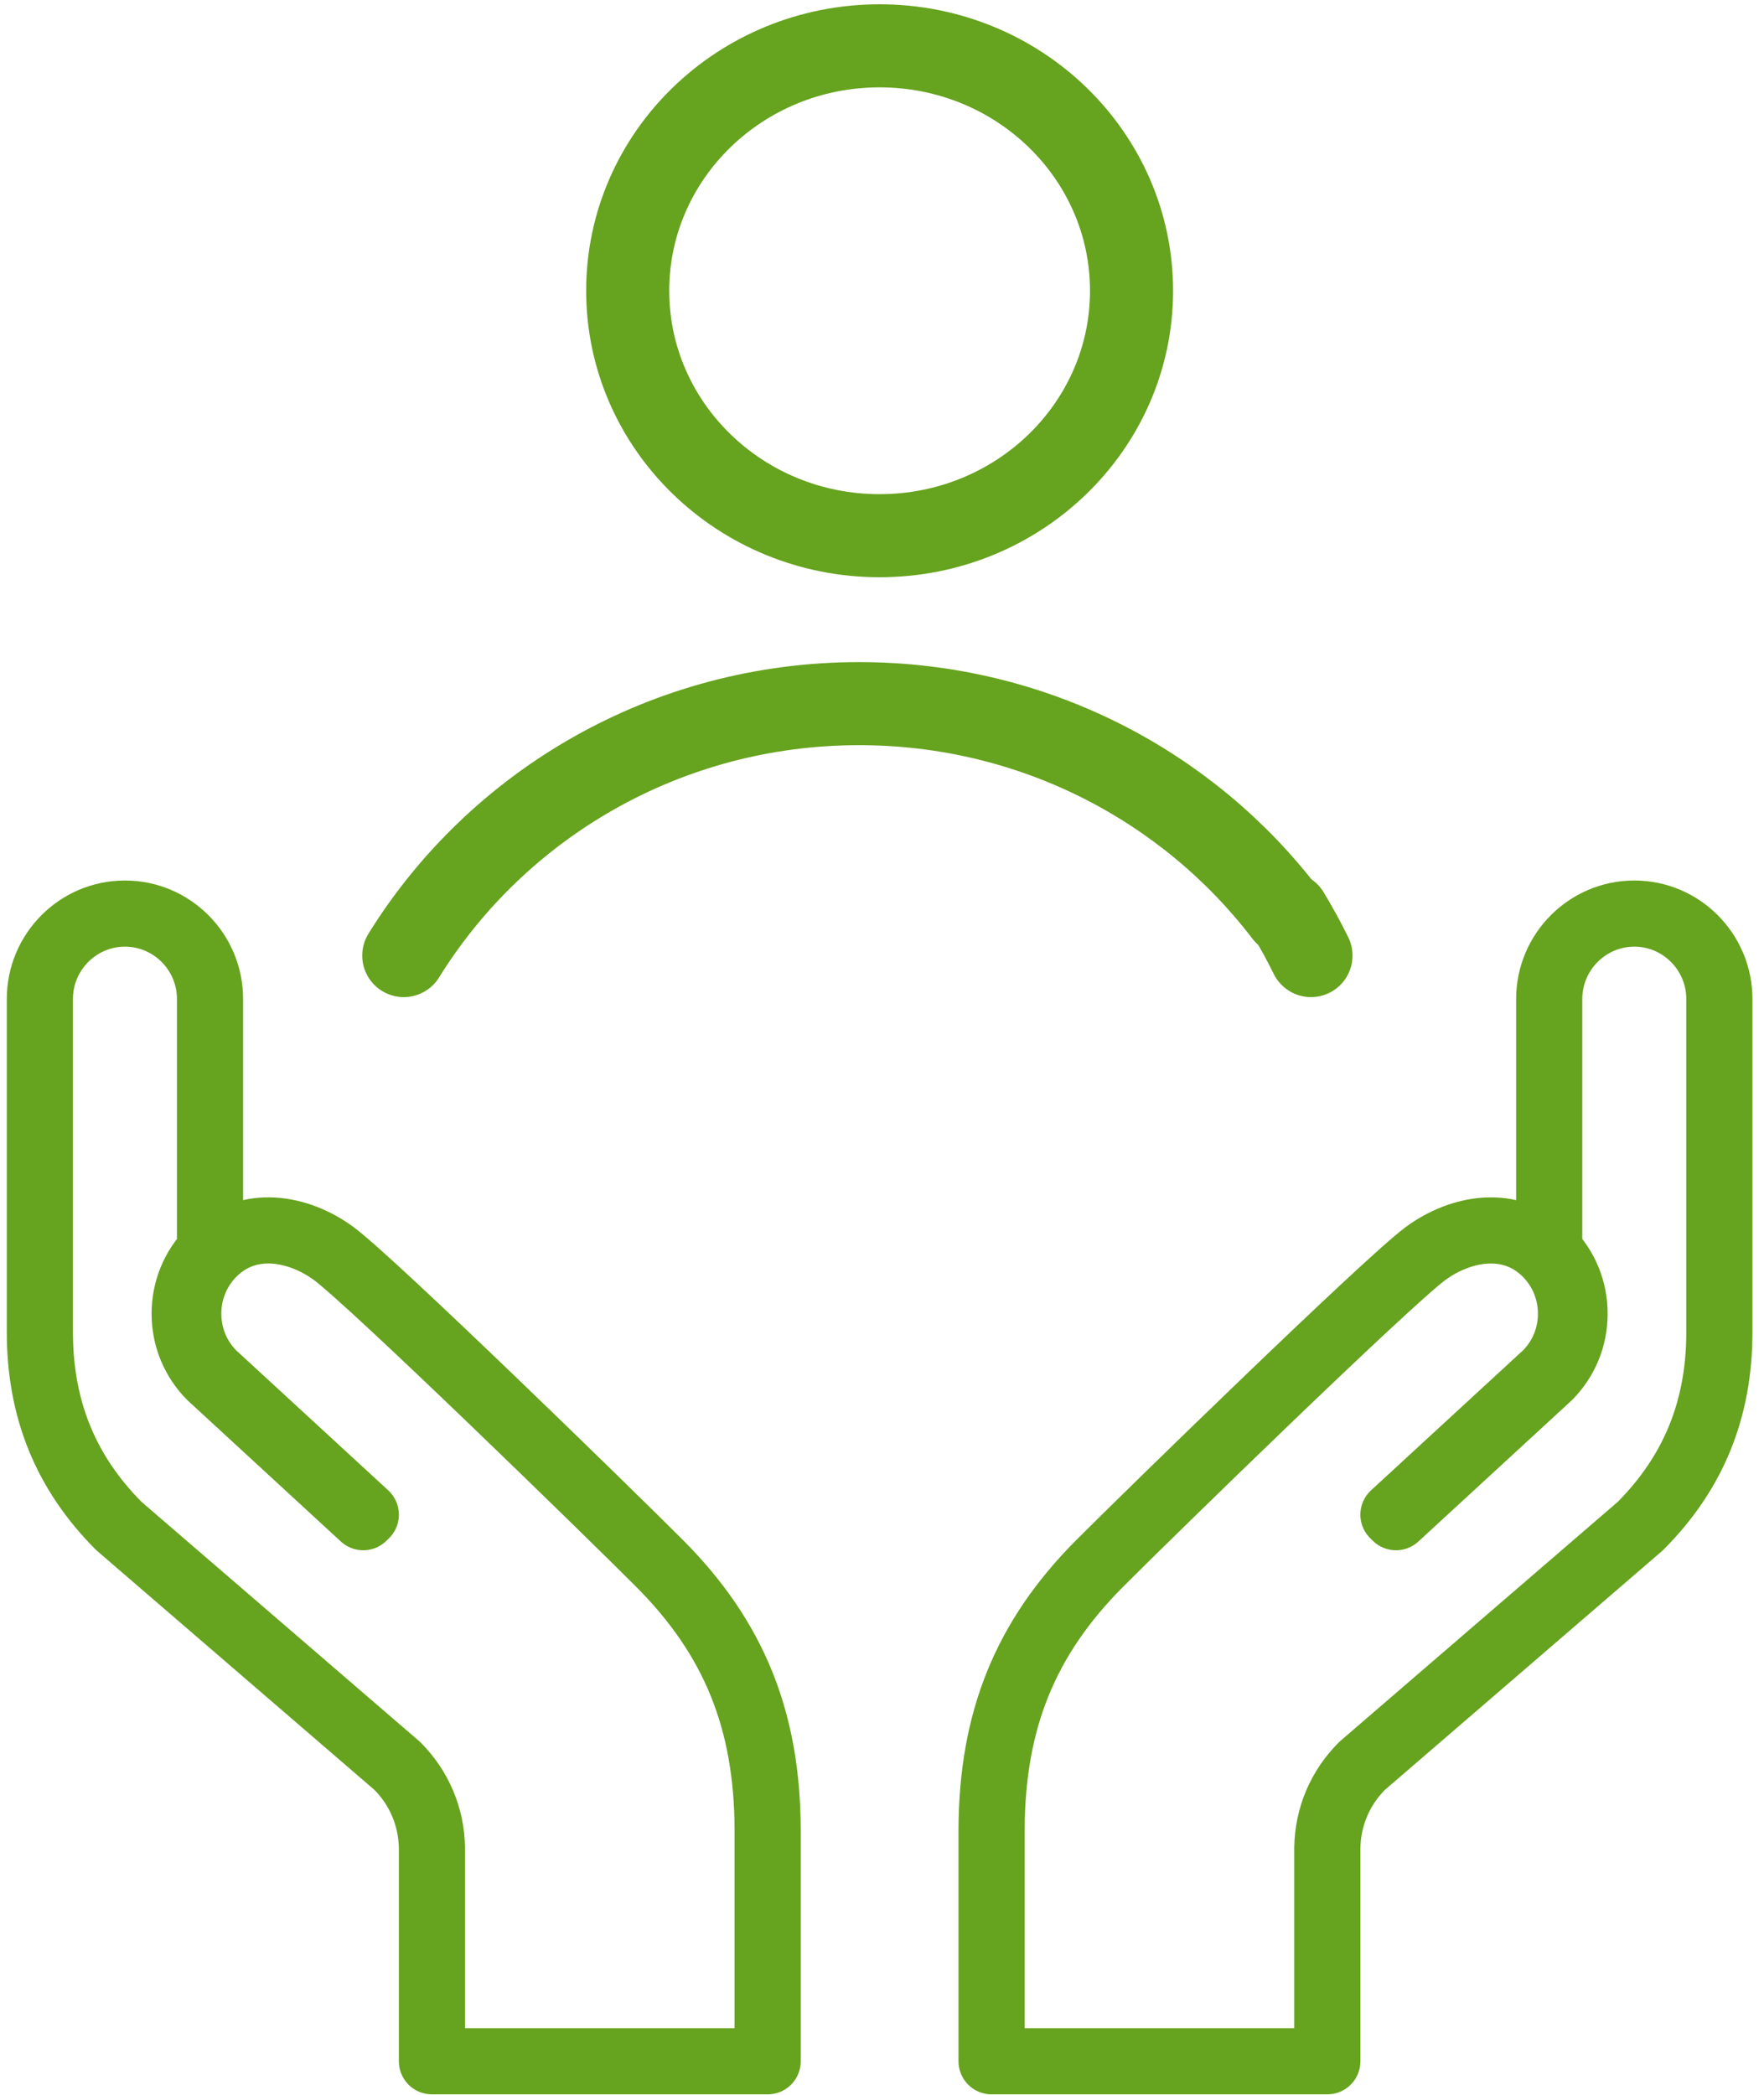
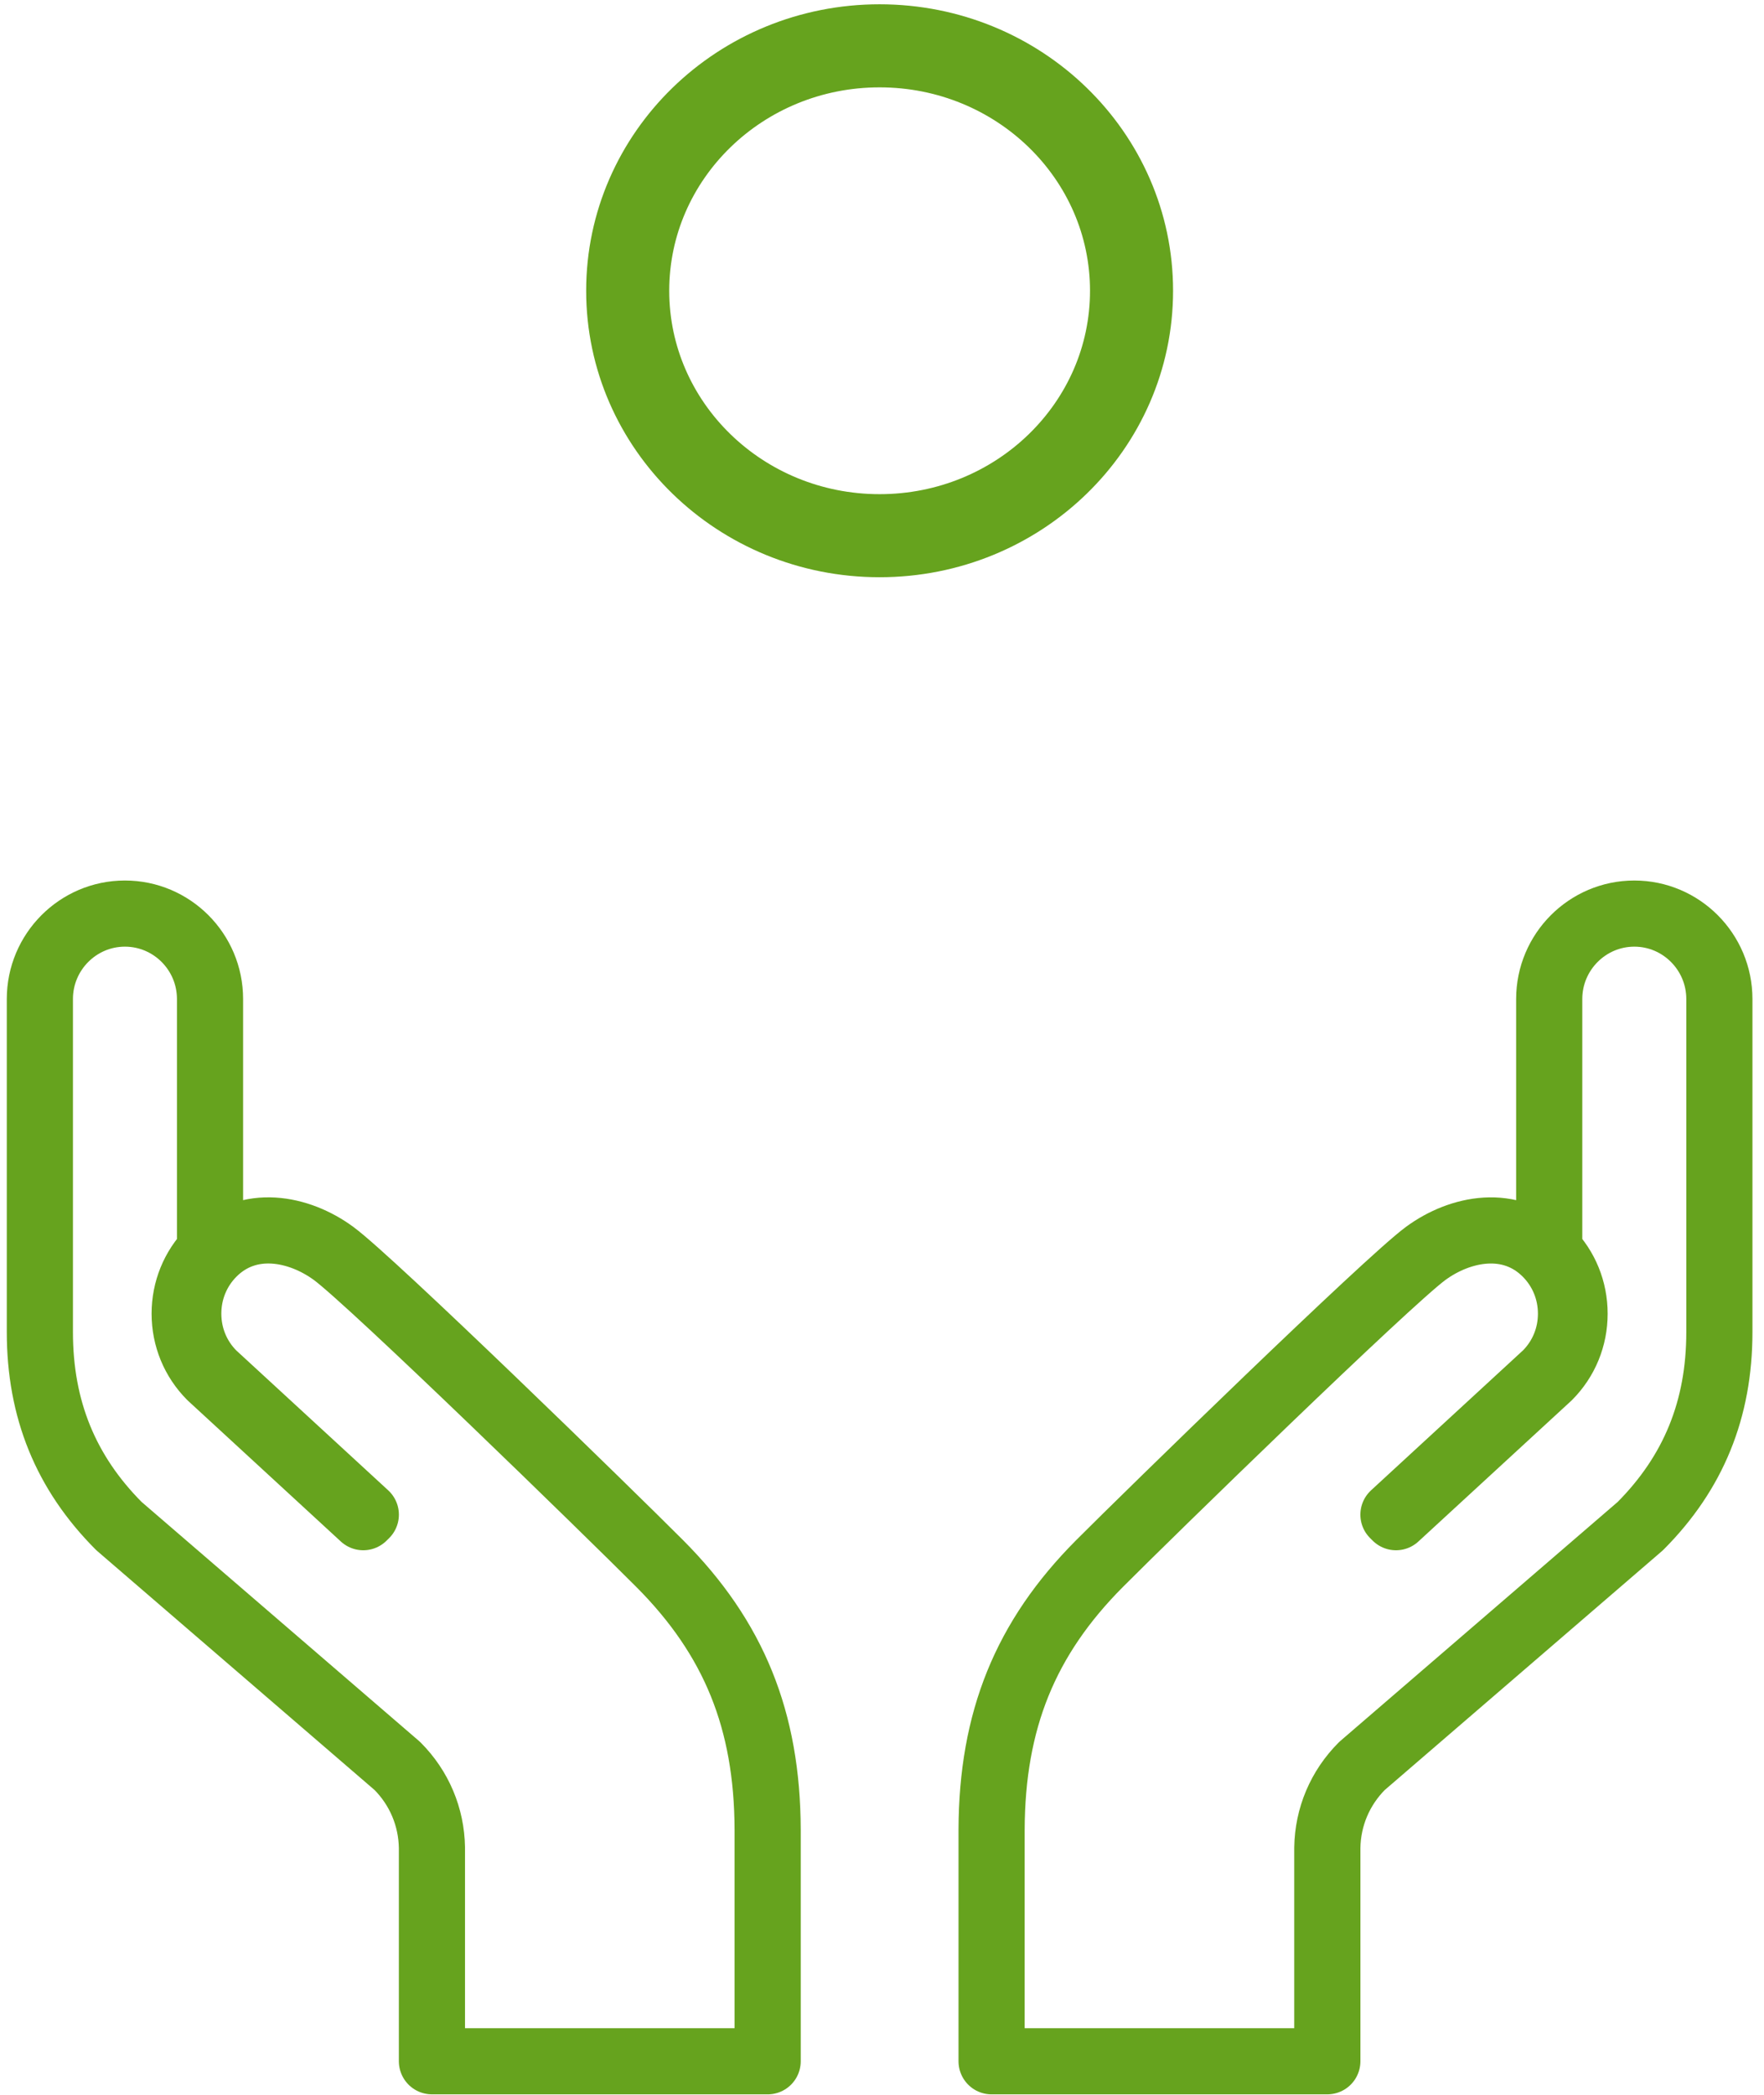
<svg xmlns="http://www.w3.org/2000/svg" width="80px" height="95px" viewBox="0 0 80 95" version="1.1">
  <title>Group 12</title>
  <g id="Web-Design" stroke="none" stroke-width="1" fill="none" fill-rule="evenodd" stroke-linecap="round" stroke-linejoin="round">
    <g id="6.2-MAVYRET-Patient-Support-and-me_Dianna_Desktop-Support-Form-Carousel-2" transform="translate(-560, -693)" stroke="#66A31E">
      <g id="Group-12" transform="translate(561.808, 695.078)">
        <path d="M28.112,68.831 C25.812,66.524 15.066,56.051 13.322,54.766 C11.75,53.611 9.452,53.157 7.855,54.758 C7.129,55.487 6.73,56.458 6.73,57.496 C6.73,58.535 7.129,59.505 7.855,60.234 L14.782,66.612 L14.666,66.726 L7.741,60.349 C6.985,59.59 6.567,58.578 6.567,57.496 C6.567,56.427 6.977,55.423 7.717,54.668 L7.717,43.227 C7.717,41.091 5.987,39.353 3.857,39.353 C1.73,39.353 0,41.091 0,43.227 L0,58.332 C0,61.83 1.172,64.709 3.587,67.13 L16.212,78.009 C17.207,79.007 17.759,80.318 17.781,81.719 L17.781,91.4 L33.006,91.401 L33.006,80.895 C32.99,75.935 31.478,72.21 28.112,68.831 Z" id="Stroke-1" stroke-width="3" />
        <path d="M72.311,39.353 C70.183,39.353 68.451,41.093 68.451,43.227 L68.451,54.668 C69.192,55.423 69.601,56.427 69.601,57.498 C69.601,58.578 69.185,59.59 68.427,60.351 L61.502,66.726 L61.387,66.612 L68.312,60.234 C69.038,59.505 69.439,58.535 69.439,57.498 C69.439,56.46 69.038,55.487 68.312,54.759 C66.715,53.159 64.419,53.611 62.847,54.766 C61.101,56.053 50.355,66.525 48.056,68.831 C44.691,72.21 43.179,75.935 43.162,80.897 L43.162,91.401 L58.388,91.4 L58.388,81.719 C58.409,80.32 58.962,79.009 59.957,78.011 L72.583,67.13 C74.995,64.709 76.168,61.83 76.168,58.332 L76.168,43.227 C76.168,41.093 74.439,39.353 72.311,39.353 Z" id="Stroke-3" stroke-width="3" />
        <path d="M26.659,11.108 C26.659,17.242 31.774,22.216 38.082,22.216 C44.394,22.216 49.509,17.242 49.509,11.108 C49.509,4.972 44.394,0 38.082,0 C31.774,0 26.659,4.972 26.659,11.108 Z" id="Stroke-6" stroke-width="3.767" />
-         <path d="M57.647,41.257 C57.324,40.601 56.976,39.966 56.604,39.353" id="Stroke-8" stroke-width="3.767" />
-         <path d="M56.491,39.353 C52.081,33.572 45.059,29.832 37.152,29.832 C28.408,29.832 20.746,34.406 16.503,41.257" id="Stroke-10" stroke-width="3.767" />
      </g>
    </g>
  </g>
</svg>